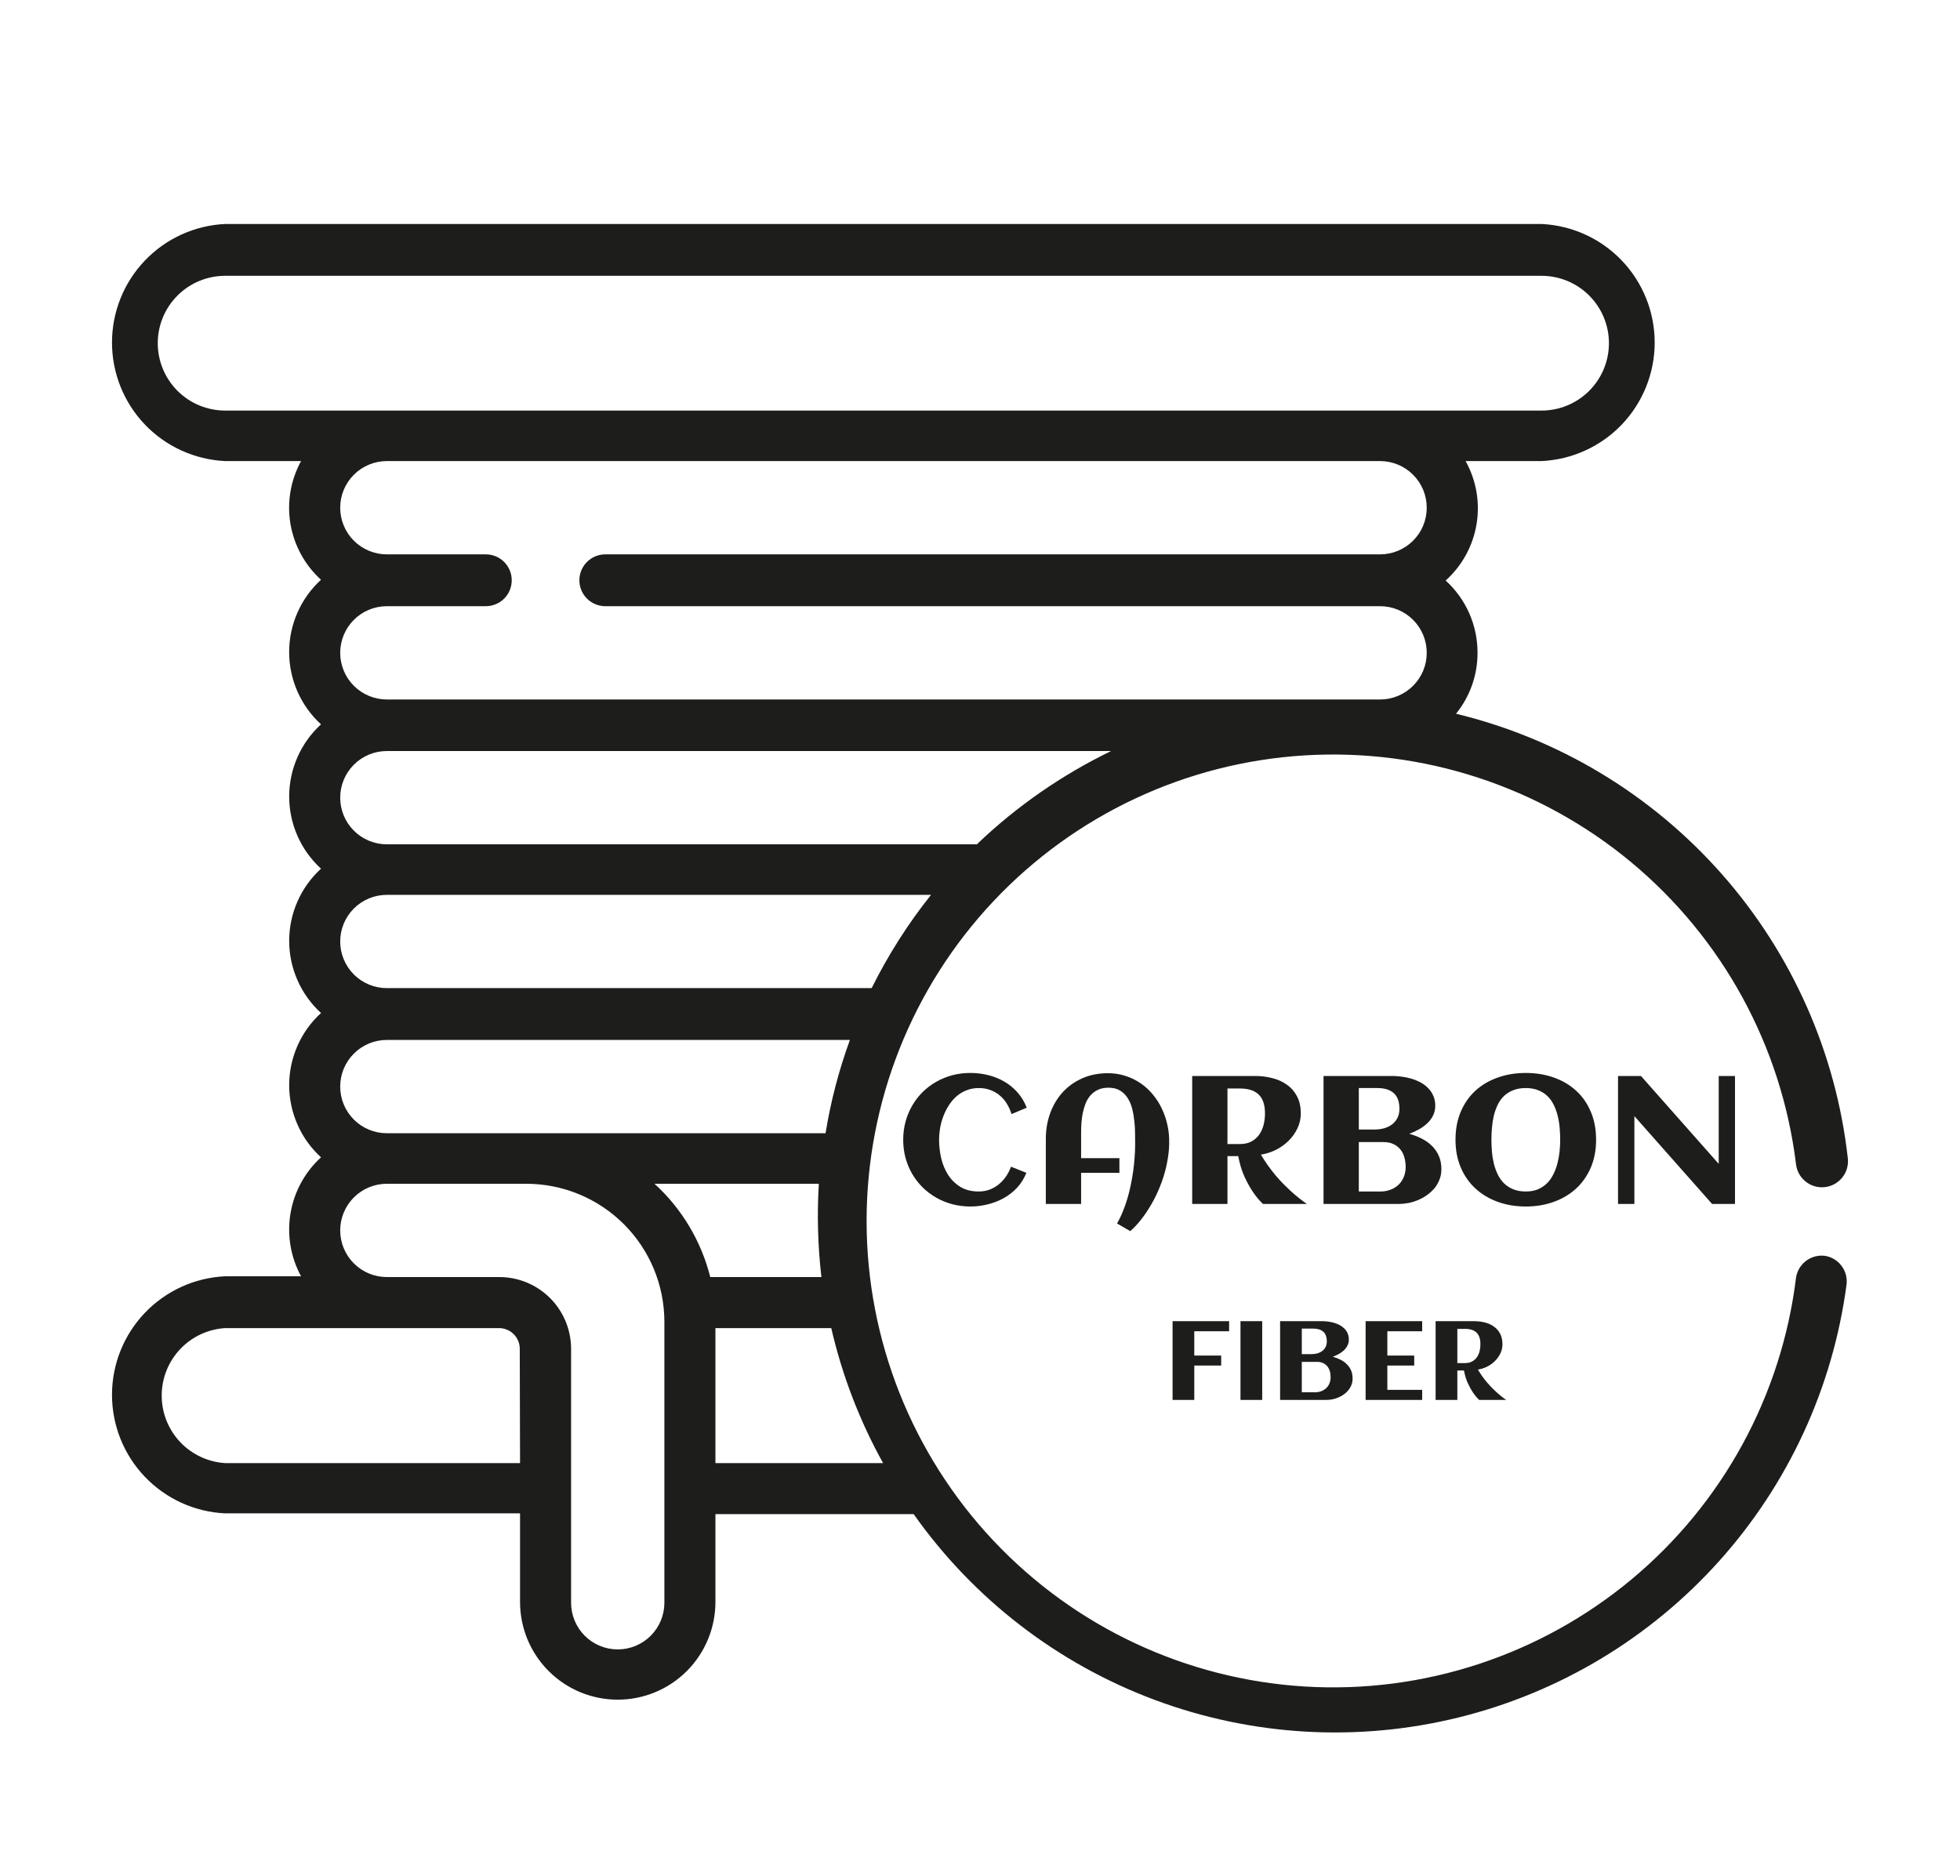
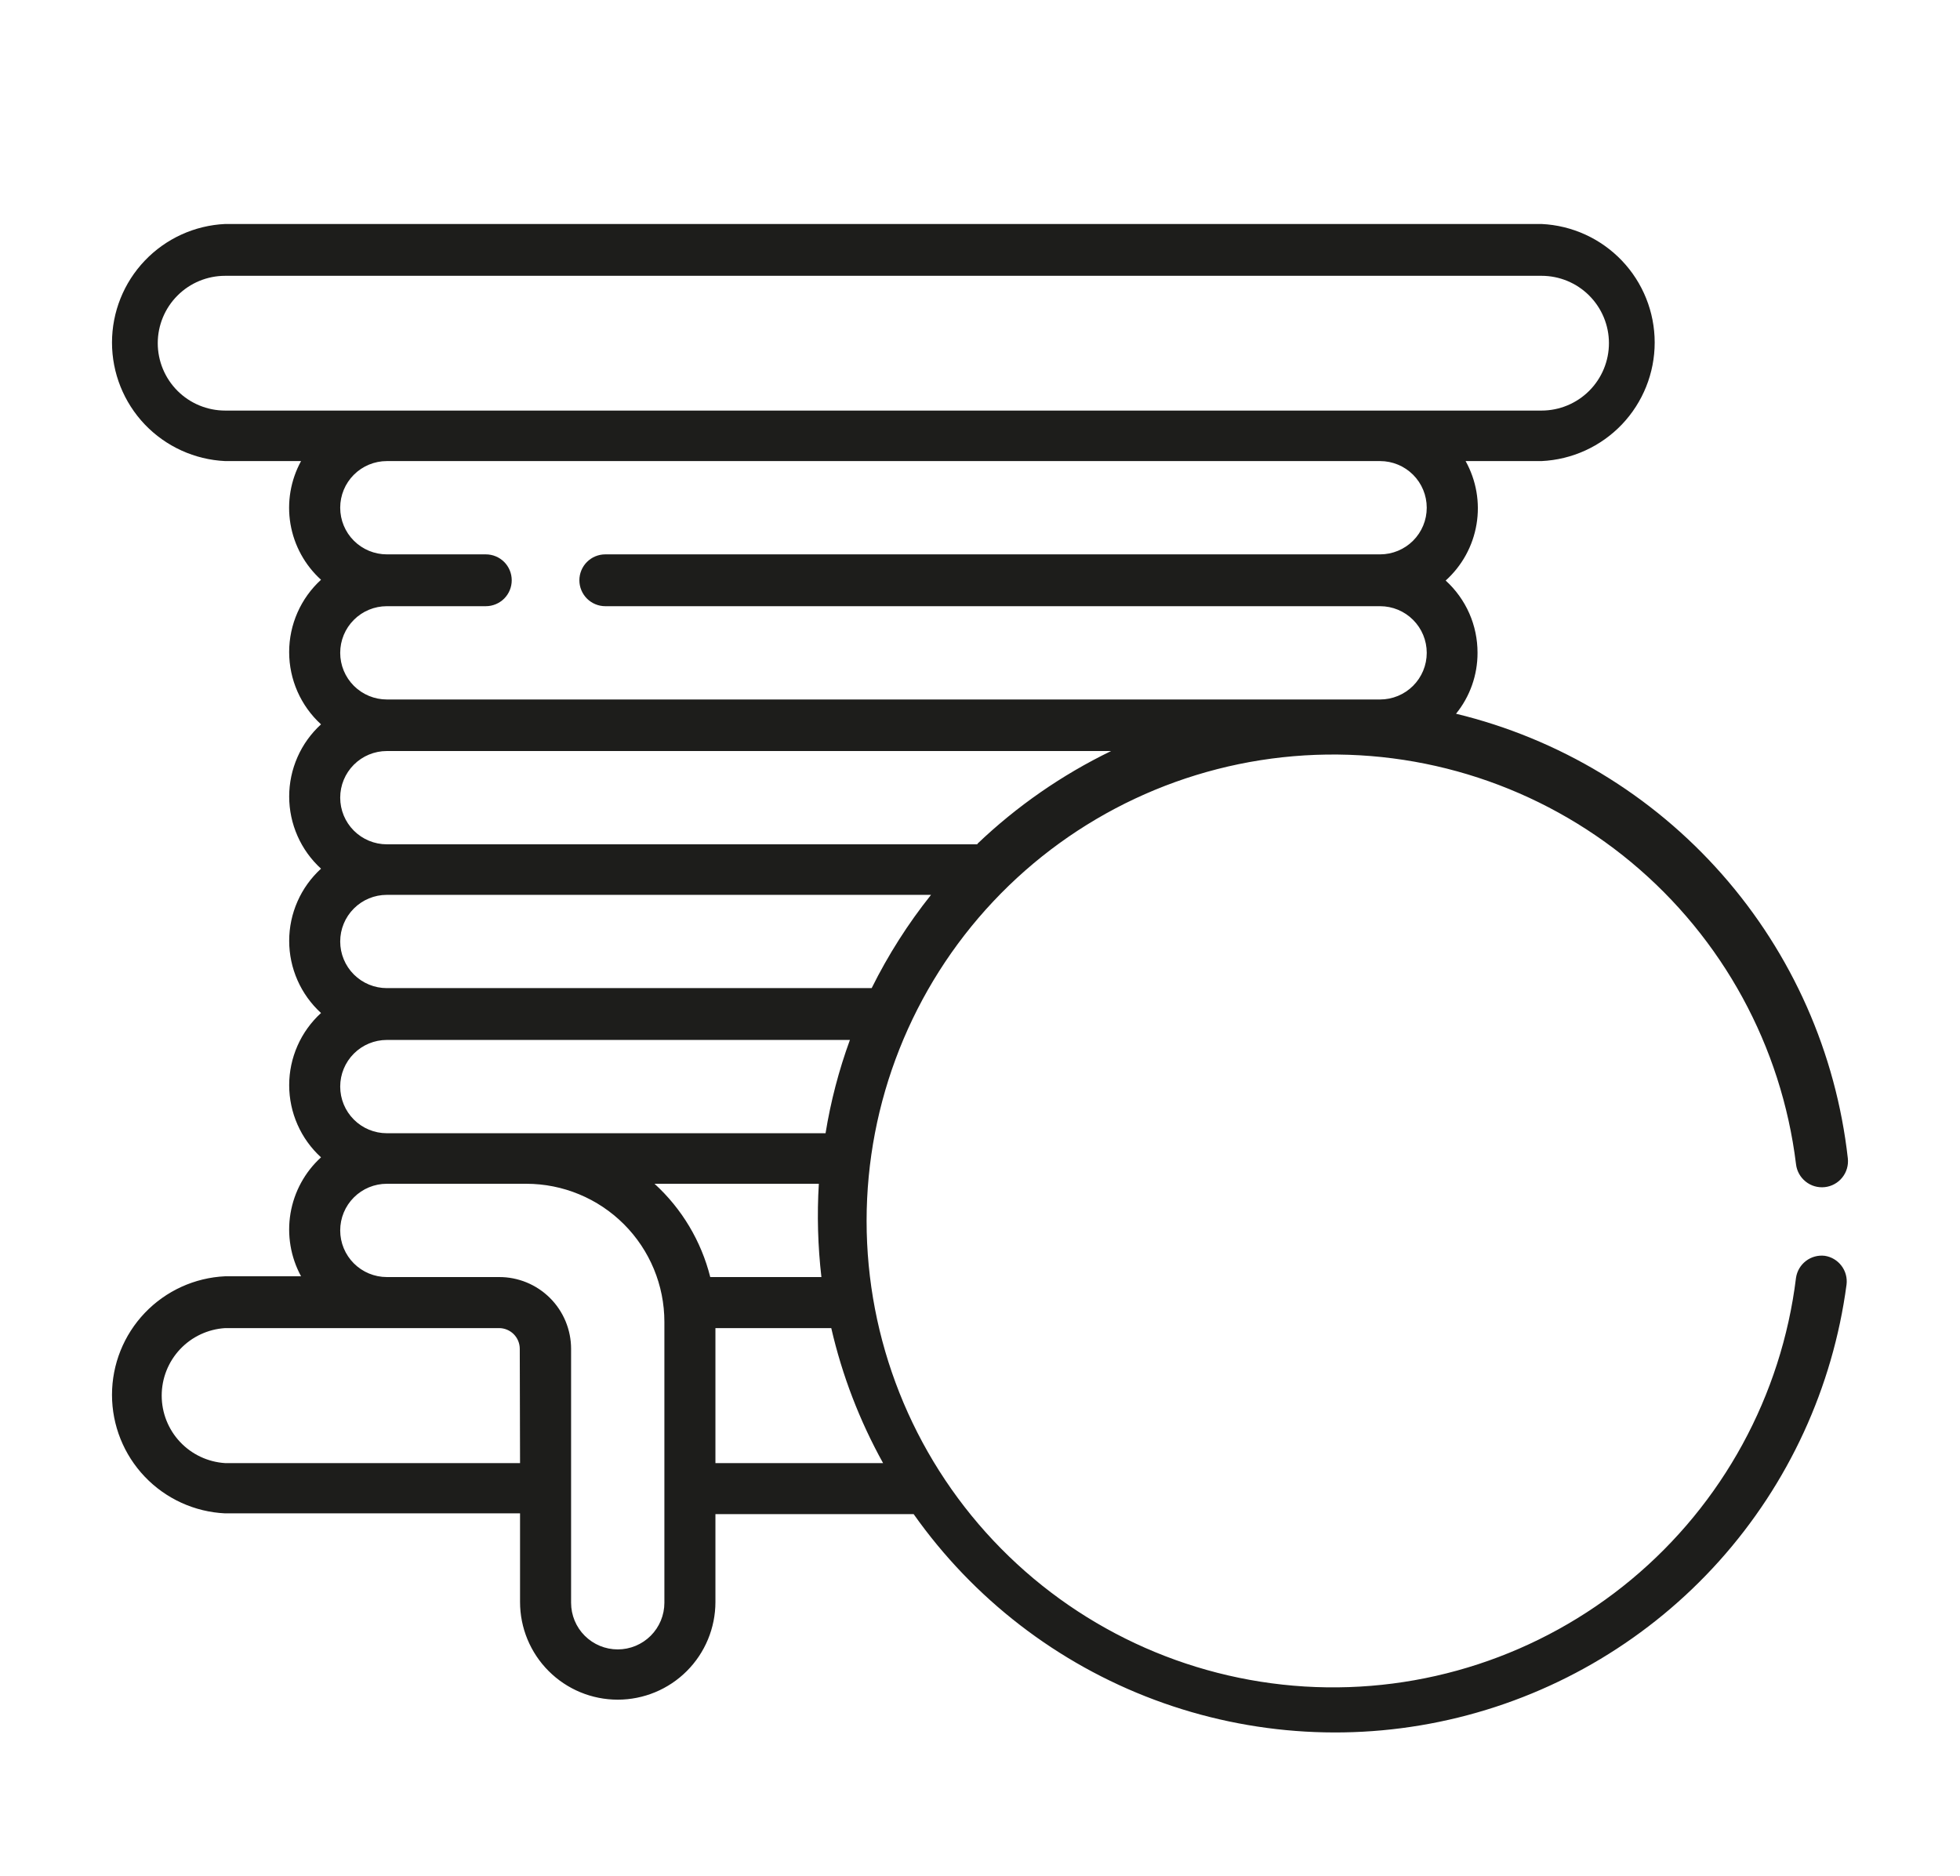
<svg xmlns="http://www.w3.org/2000/svg" width="70" height="67" viewBox="0 0 70 67" fill="none">
  <g filter="url(#filter0_dd_5332_2)">
    <path d="M65.171 42.853C64.931 42.824 64.689 42.89 64.497 43.037C64.305 43.184 64.178 43.4 64.143 43.639C63.626 47.85 61.522 51.704 58.261 54.416C54.999 57.129 50.825 58.495 46.592 58.236C42.357 57.976 38.382 56.112 35.475 53.022C32.569 49.932 30.95 45.85 30.95 41.608C30.95 37.366 32.569 33.284 35.475 30.194C38.382 27.104 42.357 25.239 46.592 24.98C50.825 24.721 54.999 26.087 58.261 28.799C61.522 31.512 63.626 35.366 64.143 39.577C64.17 39.822 64.294 40.047 64.487 40.201C64.679 40.356 64.925 40.427 65.171 40.4C65.416 40.373 65.641 40.25 65.795 40.057C65.95 39.864 66.021 39.618 65.994 39.373C65.573 35.61 64.004 32.068 61.501 29.227C58.998 26.386 55.681 24.383 52.001 23.492C52.5 22.877 52.771 22.108 52.769 21.317C52.77 20.831 52.67 20.35 52.474 19.905C52.278 19.46 51.99 19.062 51.631 18.735C52.215 18.209 52.604 17.501 52.733 16.726C52.863 15.951 52.725 15.155 52.343 14.468H55.055C56.144 14.417 57.171 13.949 57.924 13.161C58.676 12.372 59.096 11.324 59.096 10.234C59.096 9.144 58.676 8.096 57.924 7.308C57.171 6.519 56.144 6.051 55.055 6H8.041C6.952 6.051 5.925 6.519 5.172 7.308C4.42 8.096 4 9.144 4 10.234C4 11.324 4.42 12.372 5.172 13.161C5.925 13.949 6.952 14.417 8.041 14.468H10.752C10.378 15.152 10.244 15.942 10.373 16.711C10.503 17.48 10.887 18.183 11.465 18.707C11.106 19.035 10.82 19.433 10.624 19.878C10.428 20.323 10.327 20.803 10.327 21.289C10.327 21.775 10.428 22.255 10.624 22.7C10.82 23.144 11.106 23.543 11.465 23.871C11.107 24.198 10.82 24.596 10.625 25.04C10.429 25.484 10.328 25.963 10.328 26.448C10.328 26.934 10.429 27.413 10.625 27.857C10.82 28.301 11.107 28.699 11.465 29.026C11.107 29.353 10.82 29.751 10.625 30.195C10.429 30.639 10.328 31.118 10.328 31.604C10.328 32.089 10.429 32.568 10.625 33.012C10.82 33.456 11.107 33.854 11.465 34.181C11.107 34.508 10.82 34.906 10.625 35.35C10.429 35.794 10.328 36.273 10.328 36.758C10.328 37.243 10.429 37.723 10.625 38.167C10.82 38.611 11.107 39.009 11.465 39.336C10.888 39.862 10.504 40.567 10.375 41.337C10.246 42.107 10.379 42.898 10.752 43.584H8.041C6.952 43.635 5.925 44.103 5.172 44.892C4.42 45.68 4 46.728 4 47.818C4 48.908 4.42 49.956 5.172 50.744C5.925 51.533 6.952 52.001 8.041 52.052H18.573V55.217C18.573 56.142 18.94 57.03 19.595 57.684C20.249 58.339 21.136 58.706 22.062 58.706C22.987 58.706 23.875 58.339 24.529 57.684C25.183 57.03 25.551 56.142 25.551 55.217V52.08H32.631C34.768 55.106 37.767 57.418 41.238 58.713C44.708 60.009 48.489 60.229 52.086 59.343C55.683 58.458 58.93 56.509 61.403 53.751C63.876 50.992 65.46 47.552 65.948 43.88C65.977 43.641 65.913 43.401 65.767 43.209C65.622 43.017 65.408 42.889 65.171 42.853ZM31.131 33.292H13.816C13.374 33.292 12.95 33.117 12.638 32.805C12.325 32.492 12.15 32.068 12.15 31.627C12.15 31.185 12.325 30.761 12.638 30.449C12.95 30.136 13.374 29.961 13.816 29.961H33.251C32.428 30.993 31.718 32.11 31.131 33.292ZM30.354 35.143C29.959 36.224 29.668 37.34 29.484 38.475H13.816C13.374 38.475 12.95 38.3 12.638 37.987C12.325 37.675 12.15 37.251 12.15 36.809C12.15 36.367 12.325 35.944 12.638 35.631C12.95 35.319 13.374 35.143 13.816 35.143H30.354ZM34.907 28.156H13.816C13.374 28.156 12.95 27.98 12.638 27.668C12.325 27.356 12.15 26.932 12.15 26.49C12.15 26.048 12.325 25.625 12.638 25.312C12.95 25 13.374 24.824 13.816 24.824H39.683C37.929 25.674 36.317 26.792 34.907 28.137V28.156ZM21.617 19.651H49.289C49.731 19.651 50.155 19.826 50.467 20.139C50.78 20.451 50.955 20.875 50.955 21.317C50.955 21.759 50.78 22.182 50.467 22.495C50.155 22.807 49.731 22.983 49.289 22.983H13.816C13.374 22.983 12.95 22.807 12.638 22.495C12.325 22.182 12.15 21.759 12.15 21.317C12.15 20.875 12.325 20.451 12.638 20.139C12.95 19.826 13.374 19.651 13.816 19.651H17.351C17.596 19.651 17.832 19.553 18.006 19.38C18.179 19.206 18.276 18.971 18.276 18.725C18.276 18.48 18.179 18.244 18.006 18.071C17.832 17.897 17.596 17.8 17.351 17.8H13.816C13.374 17.8 12.95 17.624 12.638 17.312C12.325 17 12.15 16.576 12.15 16.134C12.15 15.692 12.325 15.268 12.638 14.956C12.95 14.644 13.374 14.468 13.816 14.468H49.289C49.731 14.468 50.155 14.644 50.467 14.956C50.78 15.268 50.955 15.692 50.955 16.134C50.955 16.576 50.78 17 50.467 17.312C50.155 17.624 49.731 17.8 49.289 17.8H21.617C21.372 17.8 21.137 17.897 20.963 18.071C20.79 18.244 20.692 18.48 20.692 18.725C20.692 18.971 20.79 19.206 20.963 19.38C21.137 19.553 21.372 19.651 21.617 19.651ZM8.041 12.664C7.403 12.664 6.79 12.41 6.339 11.959C5.888 11.507 5.634 10.895 5.634 10.257C5.634 9.619 5.888 9.007 6.339 8.556C6.79 8.104 7.403 7.851 8.041 7.851H55.055C55.693 7.851 56.305 8.104 56.757 8.556C57.208 9.007 57.462 9.619 57.462 10.257C57.462 10.895 57.208 11.507 56.757 11.959C56.305 12.41 55.693 12.664 55.055 12.664H8.041ZM18.573 50.257H8.041C7.427 50.218 6.851 49.948 6.43 49.5C6.009 49.052 5.775 48.461 5.775 47.846C5.775 47.231 6.009 46.639 6.43 46.191C6.851 45.743 7.427 45.473 8.041 45.435H17.823C18.019 45.435 18.208 45.513 18.347 45.652C18.485 45.791 18.563 45.979 18.563 46.175L18.573 50.257ZM23.728 55.245C23.728 55.687 23.552 56.111 23.24 56.423C22.927 56.735 22.504 56.911 22.062 56.911C21.62 56.911 21.196 56.735 20.884 56.423C20.571 56.111 20.396 55.687 20.396 55.245V46.175C20.396 45.838 20.329 45.504 20.2 45.192C20.07 44.88 19.881 44.597 19.642 44.359C19.403 44.121 19.119 43.932 18.807 43.804C18.495 43.676 18.16 43.61 17.823 43.612H13.816C13.374 43.612 12.95 43.436 12.638 43.124C12.325 42.811 12.15 42.388 12.15 41.946C12.15 41.504 12.325 41.08 12.638 40.768C12.95 40.455 13.374 40.28 13.816 40.28H18.795C20.103 40.28 21.358 40.8 22.283 41.725C23.208 42.65 23.728 43.904 23.728 45.213V55.245ZM25.366 43.612C25.044 42.33 24.352 41.171 23.376 40.28H29.244C29.177 41.391 29.208 42.506 29.336 43.612H25.366ZM25.551 50.257V45.435H29.688C30.076 47.121 30.699 48.744 31.539 50.257H25.551Z" fill="#1D1D1B" />
-     <path d="M36.669 37.563L36.126 37.791C36.084 37.654 36.026 37.528 35.955 37.414C35.885 37.299 35.8 37.202 35.701 37.122C35.603 37.039 35.492 36.976 35.367 36.931C35.243 36.885 35.106 36.861 34.958 36.861C34.799 36.861 34.653 36.888 34.52 36.941C34.389 36.992 34.27 37.062 34.165 37.153C34.061 37.244 33.97 37.35 33.892 37.471C33.813 37.591 33.748 37.72 33.695 37.858C33.642 37.993 33.603 38.134 33.577 38.28C33.552 38.426 33.539 38.569 33.539 38.709C33.539 38.931 33.565 39.152 33.615 39.372C33.668 39.592 33.751 39.79 33.863 39.965C33.977 40.141 34.124 40.284 34.304 40.394C34.484 40.502 34.702 40.556 34.958 40.556C35.093 40.556 35.221 40.533 35.342 40.489C35.463 40.443 35.572 40.38 35.669 40.302C35.768 40.221 35.855 40.127 35.929 40.019C36.003 39.911 36.062 39.795 36.107 39.67L36.656 39.889C36.576 40.09 36.466 40.267 36.326 40.419C36.186 40.569 36.026 40.694 35.847 40.794C35.669 40.893 35.477 40.967 35.272 41.016C35.069 41.067 34.864 41.092 34.657 41.092C34.432 41.092 34.216 41.065 34.009 41.01C33.804 40.955 33.612 40.876 33.435 40.775C33.257 40.673 33.095 40.55 32.949 40.407C32.805 40.263 32.681 40.103 32.578 39.927C32.476 39.752 32.397 39.561 32.34 39.356C32.285 39.149 32.257 38.933 32.257 38.709C32.257 38.484 32.285 38.269 32.34 38.064C32.397 37.857 32.476 37.665 32.578 37.49C32.681 37.312 32.805 37.151 32.949 37.007C33.095 36.863 33.257 36.741 33.435 36.639C33.612 36.538 33.804 36.459 34.009 36.404C34.216 36.349 34.432 36.322 34.657 36.322C34.872 36.322 35.083 36.347 35.288 36.398C35.495 36.449 35.688 36.526 35.866 36.63C36.044 36.731 36.201 36.86 36.339 37.017C36.478 37.171 36.588 37.353 36.669 37.563ZM41.756 38.813V38.873C41.752 39.051 41.733 39.235 41.699 39.426C41.667 39.616 41.622 39.807 41.563 39.997C41.504 40.188 41.433 40.376 41.35 40.562C41.268 40.748 41.175 40.926 41.071 41.095C40.969 41.267 40.859 41.426 40.741 41.575C40.622 41.725 40.497 41.857 40.366 41.971L39.893 41.698C39.967 41.573 40.034 41.437 40.093 41.289C40.155 41.143 40.21 40.989 40.258 40.829C40.307 40.668 40.348 40.503 40.382 40.334C40.418 40.164 40.448 39.996 40.471 39.829C40.494 39.662 40.511 39.498 40.522 39.337C40.534 39.174 40.541 39.02 40.541 38.873C40.541 38.759 40.54 38.63 40.538 38.486C40.538 38.34 40.529 38.192 40.512 38.042C40.497 37.892 40.472 37.746 40.436 37.604C40.4 37.46 40.346 37.332 40.274 37.22C40.204 37.108 40.113 37.018 40.001 36.95C39.891 36.883 39.754 36.849 39.589 36.849C39.443 36.849 39.317 36.874 39.211 36.925C39.107 36.974 39.018 37.04 38.944 37.125C38.872 37.207 38.814 37.303 38.77 37.414C38.727 37.524 38.694 37.64 38.668 37.763C38.645 37.883 38.629 38.006 38.621 38.131C38.614 38.254 38.611 38.37 38.611 38.48V39.365H39.979V39.889H38.611V41H37.351V38.677C37.351 38.345 37.404 38.036 37.51 37.75C37.616 37.464 37.765 37.217 37.957 37.007C38.152 36.796 38.385 36.631 38.656 36.512C38.928 36.392 39.232 36.331 39.566 36.331C39.793 36.331 40.004 36.364 40.201 36.43C40.4 36.493 40.581 36.582 40.744 36.696C40.907 36.808 41.052 36.943 41.179 37.099C41.308 37.254 41.415 37.423 41.499 37.607C41.586 37.791 41.652 37.986 41.696 38.191C41.74 38.396 41.761 38.604 41.756 38.813ZM43.838 41H42.578V36.43H44.825C45.037 36.43 45.241 36.455 45.438 36.506C45.635 36.554 45.808 36.633 45.959 36.741C46.111 36.846 46.231 36.984 46.32 37.153C46.411 37.323 46.457 37.528 46.457 37.769C46.457 37.957 46.417 38.135 46.336 38.302C46.258 38.467 46.152 38.615 46.019 38.747C45.888 38.876 45.736 38.984 45.565 39.07C45.394 39.155 45.216 39.211 45.032 39.239C45.114 39.378 45.2 39.51 45.289 39.635C45.38 39.76 45.471 39.877 45.562 39.987C45.655 40.096 45.747 40.196 45.838 40.289C45.929 40.38 46.016 40.464 46.098 40.54C46.293 40.718 46.485 40.871 46.676 41H45.105C44.978 40.879 44.857 40.734 44.743 40.565C44.646 40.421 44.547 40.244 44.448 40.032C44.35 39.818 44.275 39.572 44.222 39.292H43.838V41ZM45.178 37.769C45.178 37.462 45.103 37.237 44.952 37.093C44.804 36.949 44.581 36.877 44.283 36.877H43.838V38.861H44.283C44.441 38.861 44.577 38.831 44.689 38.772C44.803 38.711 44.896 38.63 44.968 38.531C45.04 38.429 45.093 38.313 45.127 38.182C45.161 38.05 45.178 37.913 45.178 37.769ZM51.478 39.759C51.478 39.888 51.457 40.009 51.414 40.121C51.372 40.233 51.314 40.336 51.24 40.429C51.166 40.52 51.079 40.601 50.98 40.673C50.882 40.745 50.776 40.805 50.662 40.854C50.55 40.903 50.434 40.94 50.313 40.965C50.192 40.988 50.074 41 49.958 41H47.269V36.43H49.726C49.834 36.43 49.947 36.438 50.065 36.455C50.184 36.47 50.299 36.494 50.411 36.528C50.526 36.562 50.633 36.606 50.735 36.661C50.839 36.716 50.929 36.784 51.005 36.864C51.083 36.943 51.145 37.034 51.189 37.138C51.236 37.241 51.259 37.36 51.259 37.493C51.259 37.62 51.233 37.735 51.183 37.839C51.132 37.943 51.063 38.036 50.976 38.118C50.892 38.199 50.793 38.27 50.681 38.334C50.571 38.395 50.455 38.449 50.332 38.496C50.486 38.538 50.633 38.594 50.77 38.664C50.91 38.734 51.031 38.82 51.135 38.921C51.241 39.023 51.324 39.143 51.386 39.283C51.447 39.42 51.478 39.579 51.478 39.759ZM49.98 37.604C49.98 37.346 49.911 37.158 49.773 37.039C49.638 36.921 49.444 36.861 49.193 36.861H48.529V38.343H49.085C49.199 38.343 49.31 38.33 49.418 38.302C49.526 38.273 49.621 38.228 49.704 38.169C49.788 38.108 49.855 38.03 49.904 37.937C49.954 37.844 49.98 37.733 49.98 37.604ZM50.202 39.68C50.202 39.555 50.186 39.438 50.154 39.331C50.123 39.221 50.074 39.126 50.008 39.048C49.943 38.968 49.86 38.905 49.761 38.861C49.663 38.814 49.548 38.791 49.415 38.791H48.529V40.556H49.304C49.433 40.556 49.552 40.535 49.662 40.492C49.772 40.45 49.868 40.391 49.948 40.315C50.028 40.238 50.091 40.146 50.135 40.038C50.18 39.93 50.202 39.811 50.202 39.68ZM57.003 38.709C57.003 39.077 56.94 39.409 56.813 39.705C56.686 39.999 56.51 40.249 56.286 40.454C56.062 40.659 55.796 40.817 55.489 40.927C55.183 41.037 54.85 41.092 54.493 41.092C54.135 41.092 53.803 41.037 53.496 40.927C53.19 40.817 52.924 40.659 52.7 40.454C52.475 40.249 52.3 39.999 52.173 39.705C52.046 39.409 51.982 39.077 51.982 38.709C51.982 38.334 52.045 38 52.17 37.706C52.297 37.409 52.471 37.16 52.693 36.956C52.918 36.751 53.183 36.595 53.49 36.487C53.797 36.377 54.131 36.322 54.493 36.322C54.855 36.322 55.189 36.377 55.496 36.487C55.803 36.595 56.067 36.751 56.289 36.956C56.514 37.16 56.688 37.409 56.813 37.706C56.94 38 57.003 38.334 57.003 38.709ZM55.721 38.709C55.721 38.569 55.715 38.426 55.702 38.28C55.69 38.134 55.666 37.992 55.632 37.855C55.599 37.717 55.552 37.588 55.493 37.468C55.435 37.347 55.361 37.242 55.27 37.153C55.179 37.062 55.069 36.992 54.94 36.941C54.813 36.888 54.664 36.861 54.493 36.861C54.319 36.861 54.168 36.888 54.039 36.941C53.91 36.992 53.8 37.061 53.709 37.15C53.618 37.239 53.544 37.344 53.487 37.464C53.43 37.585 53.384 37.714 53.35 37.852C53.319 37.987 53.296 38.129 53.284 38.277C53.271 38.423 53.265 38.567 53.265 38.709C53.265 38.848 53.271 38.991 53.284 39.137C53.296 39.283 53.32 39.425 53.353 39.562C53.387 39.698 53.433 39.826 53.49 39.946C53.549 40.067 53.624 40.173 53.715 40.264C53.806 40.352 53.915 40.423 54.042 40.476C54.171 40.529 54.322 40.556 54.493 40.556C54.66 40.556 54.806 40.529 54.931 40.476C55.056 40.421 55.164 40.348 55.255 40.257C55.346 40.164 55.421 40.057 55.48 39.937C55.541 39.814 55.589 39.685 55.623 39.55C55.659 39.412 55.684 39.271 55.699 39.127C55.714 38.984 55.721 38.844 55.721 38.709ZM58.371 41H57.787V36.43H58.606L61.383 39.569V36.43H61.964V41H61.145L58.371 37.864V41Z" fill="#1D1D1B" />
-     <path d="M42.653 48H41.878V45.188H43.897V45.547H42.653V46.416H43.614V46.773H42.653V48ZM45.079 48H44.303V45.188H45.079V48ZM48.307 47.236C48.307 47.316 48.294 47.39 48.268 47.459C48.242 47.528 48.206 47.591 48.161 47.648C48.115 47.704 48.062 47.755 48.001 47.799C47.941 47.843 47.876 47.88 47.805 47.91C47.736 47.94 47.665 47.963 47.591 47.978C47.516 47.993 47.443 48 47.372 48H45.718V45.188H47.229C47.296 45.188 47.365 45.193 47.438 45.203C47.511 45.212 47.582 45.227 47.651 45.248C47.721 45.269 47.788 45.296 47.85 45.33C47.914 45.364 47.969 45.406 48.016 45.455C48.065 45.503 48.102 45.559 48.13 45.623C48.158 45.687 48.173 45.76 48.173 45.842C48.173 45.92 48.157 45.991 48.126 46.055C48.094 46.118 48.052 46.176 47.999 46.227C47.947 46.276 47.886 46.32 47.817 46.359C47.749 46.397 47.678 46.43 47.602 46.459C47.697 46.485 47.787 46.52 47.872 46.562C47.958 46.605 48.033 46.658 48.096 46.721C48.161 46.783 48.213 46.857 48.251 46.943C48.288 47.028 48.307 47.126 48.307 47.236ZM47.386 45.91C47.386 45.751 47.343 45.635 47.258 45.562C47.175 45.49 47.056 45.453 46.901 45.453H46.493V46.365H46.835C46.905 46.365 46.973 46.357 47.04 46.34C47.106 46.322 47.165 46.294 47.216 46.258C47.268 46.22 47.309 46.172 47.339 46.115C47.37 46.058 47.386 45.99 47.386 45.91ZM47.522 47.188C47.522 47.111 47.513 47.039 47.493 46.973C47.473 46.905 47.443 46.847 47.403 46.799C47.363 46.749 47.312 46.711 47.251 46.684C47.191 46.655 47.12 46.641 47.038 46.641H46.493V47.727H46.969C47.049 47.727 47.123 47.714 47.19 47.688C47.258 47.661 47.316 47.625 47.366 47.578C47.415 47.531 47.454 47.475 47.481 47.408C47.508 47.342 47.522 47.268 47.522 47.188ZM50.792 48H48.772V45.188H50.792V45.547H49.548V46.416H50.508V46.773H49.548V47.641H50.792V48ZM52.048 48H51.272V45.188H52.655C52.785 45.188 52.911 45.203 53.032 45.234C53.153 45.264 53.26 45.312 53.352 45.379C53.446 45.444 53.52 45.529 53.575 45.633C53.631 45.737 53.659 45.863 53.659 46.012C53.659 46.128 53.634 46.237 53.585 46.34C53.536 46.441 53.471 46.533 53.389 46.613C53.309 46.693 53.216 46.759 53.11 46.812C53.005 46.865 52.895 46.899 52.782 46.916C52.833 47.002 52.886 47.083 52.94 47.16C52.996 47.237 53.052 47.309 53.108 47.377C53.165 47.443 53.222 47.505 53.278 47.562C53.334 47.618 53.388 47.67 53.438 47.717C53.558 47.826 53.676 47.921 53.794 48H52.827C52.749 47.926 52.675 47.837 52.604 47.732C52.544 47.644 52.484 47.535 52.423 47.404C52.363 47.273 52.316 47.121 52.284 46.949H52.048V48ZM52.872 46.012C52.872 45.823 52.826 45.684 52.733 45.596C52.642 45.507 52.505 45.463 52.321 45.463H52.048V46.684H52.321C52.419 46.684 52.502 46.665 52.571 46.629C52.641 46.591 52.699 46.542 52.743 46.48C52.787 46.418 52.82 46.346 52.841 46.266C52.861 46.185 52.872 46.1 52.872 46.012Z" fill="#1D1D1B" />
  </g>
  <defs>
    <filter id="filter0_dd_5332_2" x="0" y="3" width="70" height="61.877" filterUnits="userSpaceOnUse" color-interpolation-filters="sRGB">
      <feFlood flood-opacity="0" result="BackgroundImageFix" />
      <feColorMatrix in="SourceAlpha" type="matrix" values="0 0 0 0 0 0 0 0 0 0 0 0 0 0 0 0 0 0 127 0" result="hardAlpha" />
      <feOffset dy="1" />
      <feGaussianBlur stdDeviation="1" />
      <feColorMatrix type="matrix" values="0 0 0 0 0 0 0 0 0 0 0 0 0 0 0 0 0 0 0.3 0" />
      <feBlend mode="normal" in2="BackgroundImageFix" result="effect1_dropShadow_5332_2" />
      <feColorMatrix in="SourceAlpha" type="matrix" values="0 0 0 0 0 0 0 0 0 0 0 0 0 0 0 0 0 0 127 0" result="hardAlpha" />
      <feMorphology radius="1" operator="dilate" in="SourceAlpha" result="effect2_dropShadow_5332_2" />
      <feOffset dy="1" />
      <feGaussianBlur stdDeviation="1.5" />
      <feColorMatrix type="matrix" values="0 0 0 0 0 0 0 0 0 0 0 0 0 0 0 0 0 0 0.15 0" />
      <feBlend mode="normal" in2="effect1_dropShadow_5332_2" result="effect2_dropShadow_5332_2" />
      <feBlend mode="normal" in="SourceGraphic" in2="effect2_dropShadow_5332_2" result="shape" />
    </filter>
  </defs>
</svg>